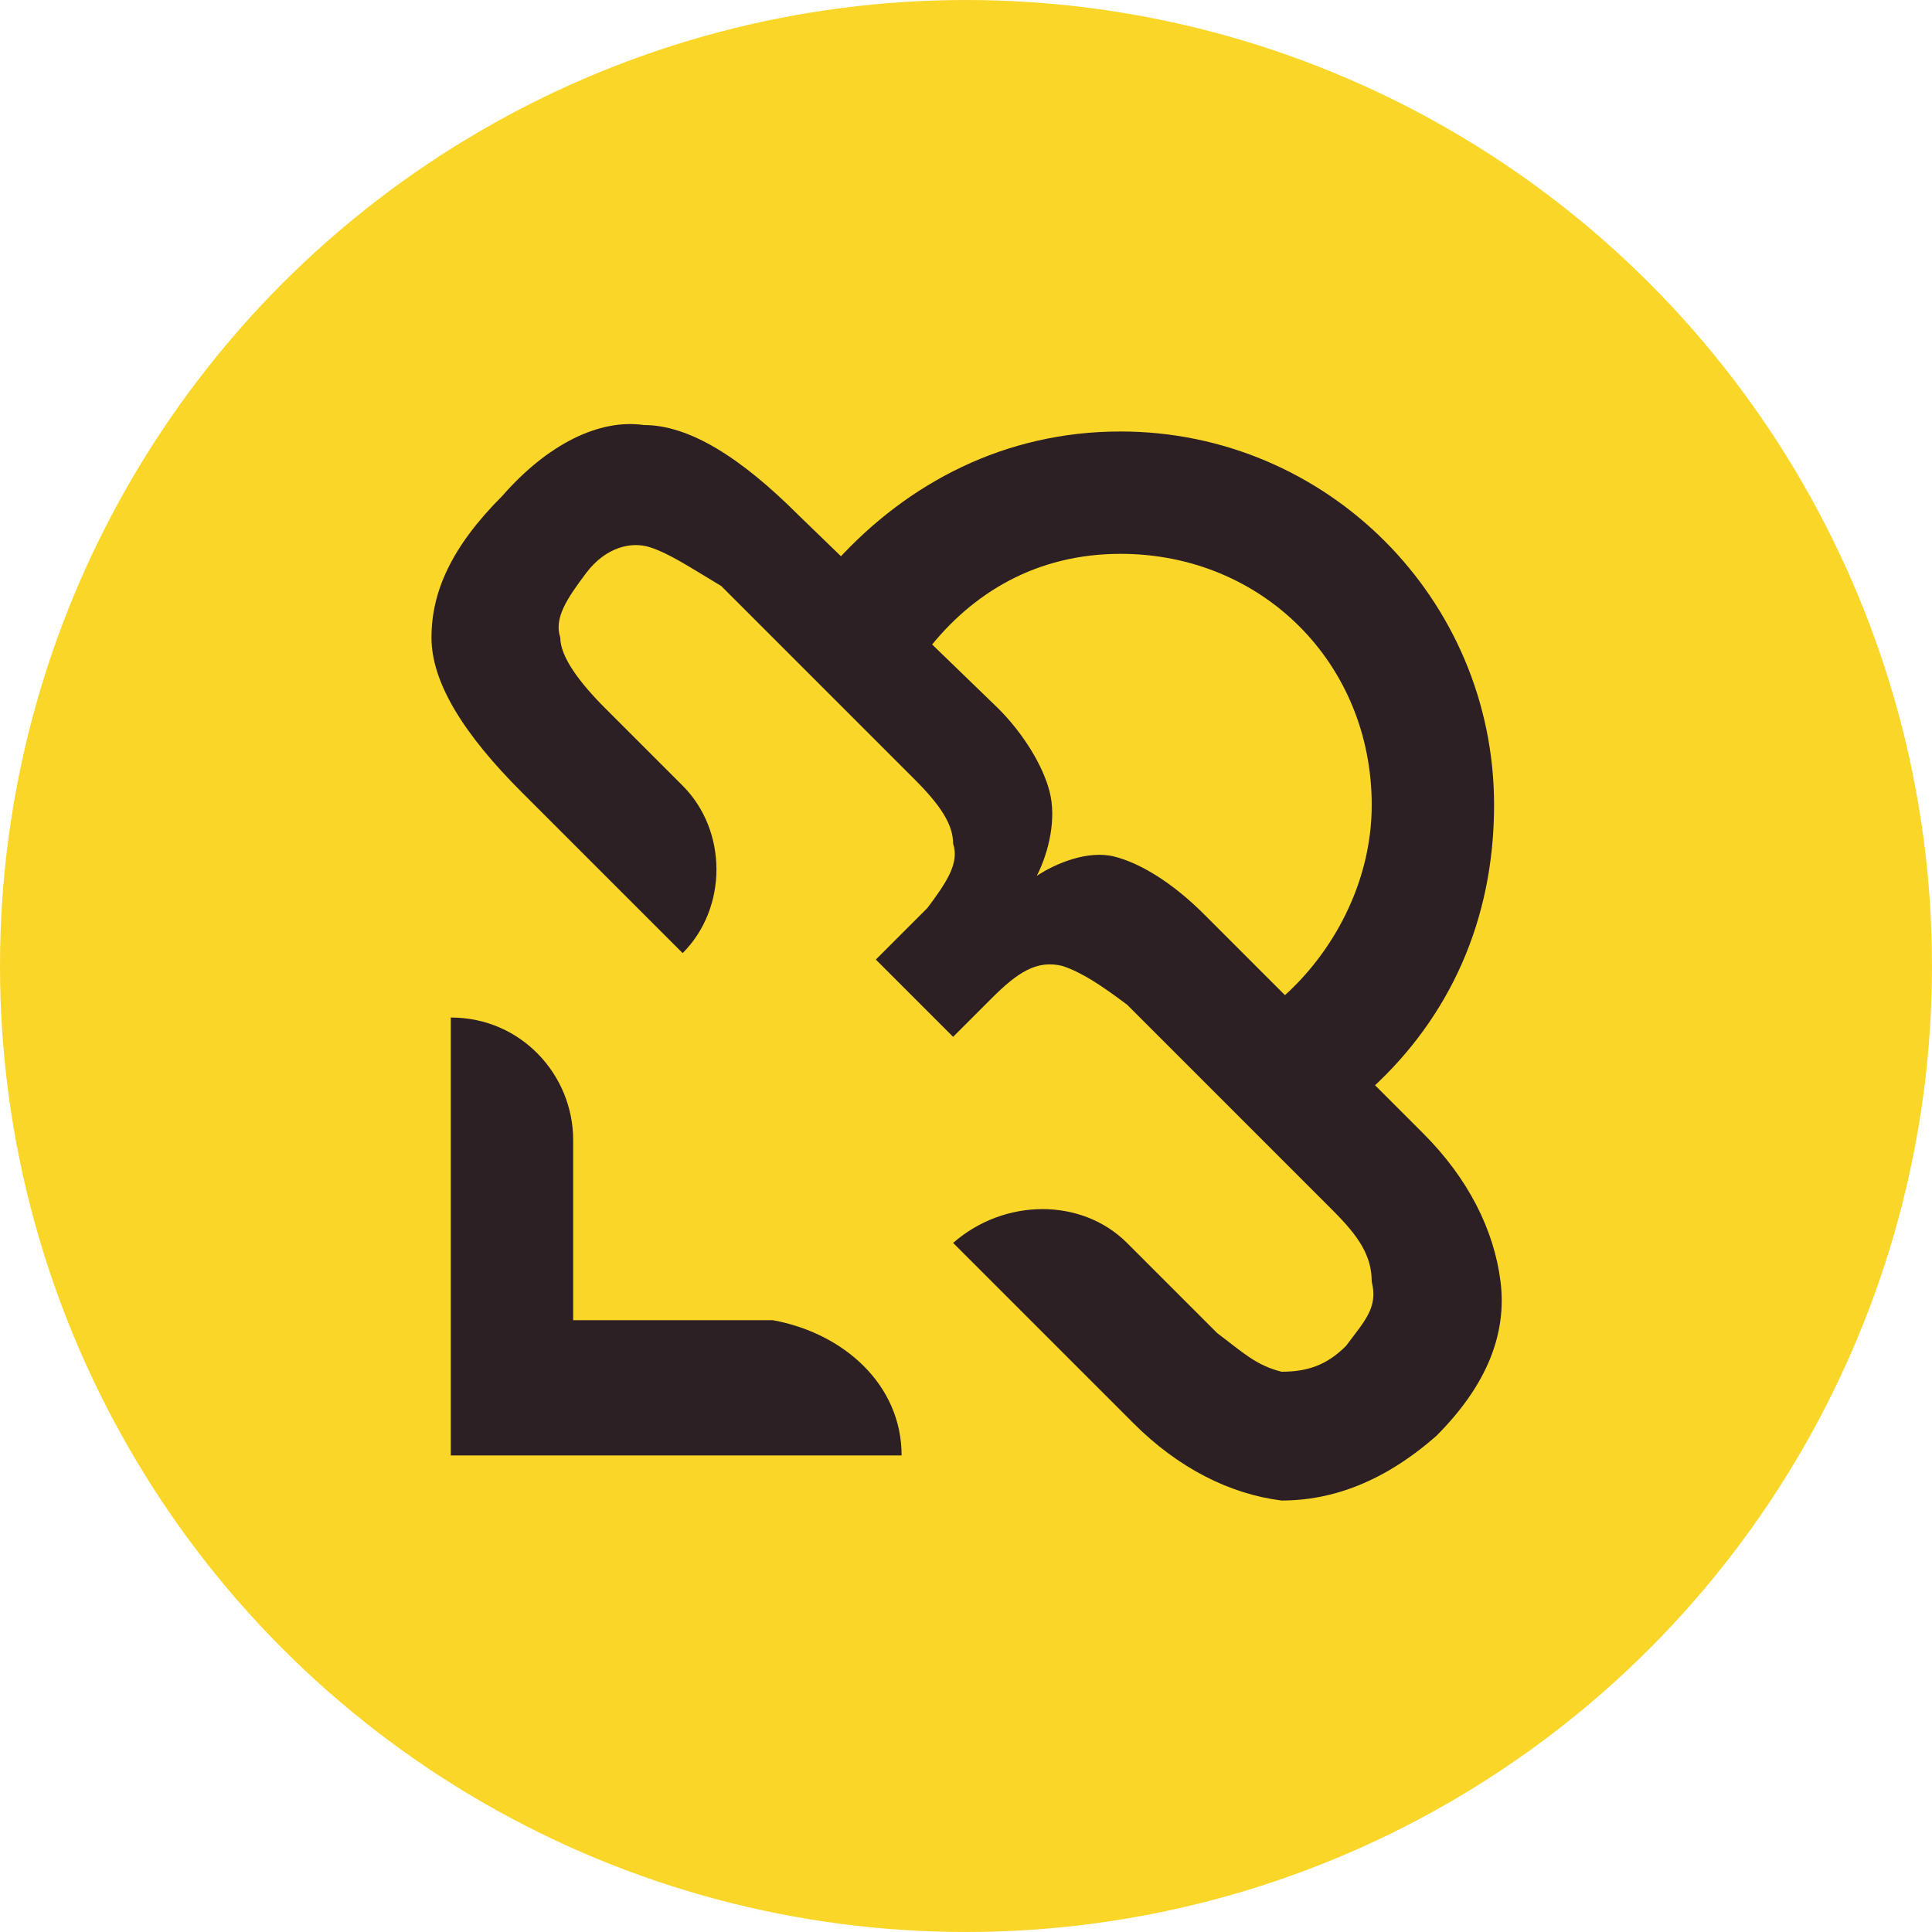
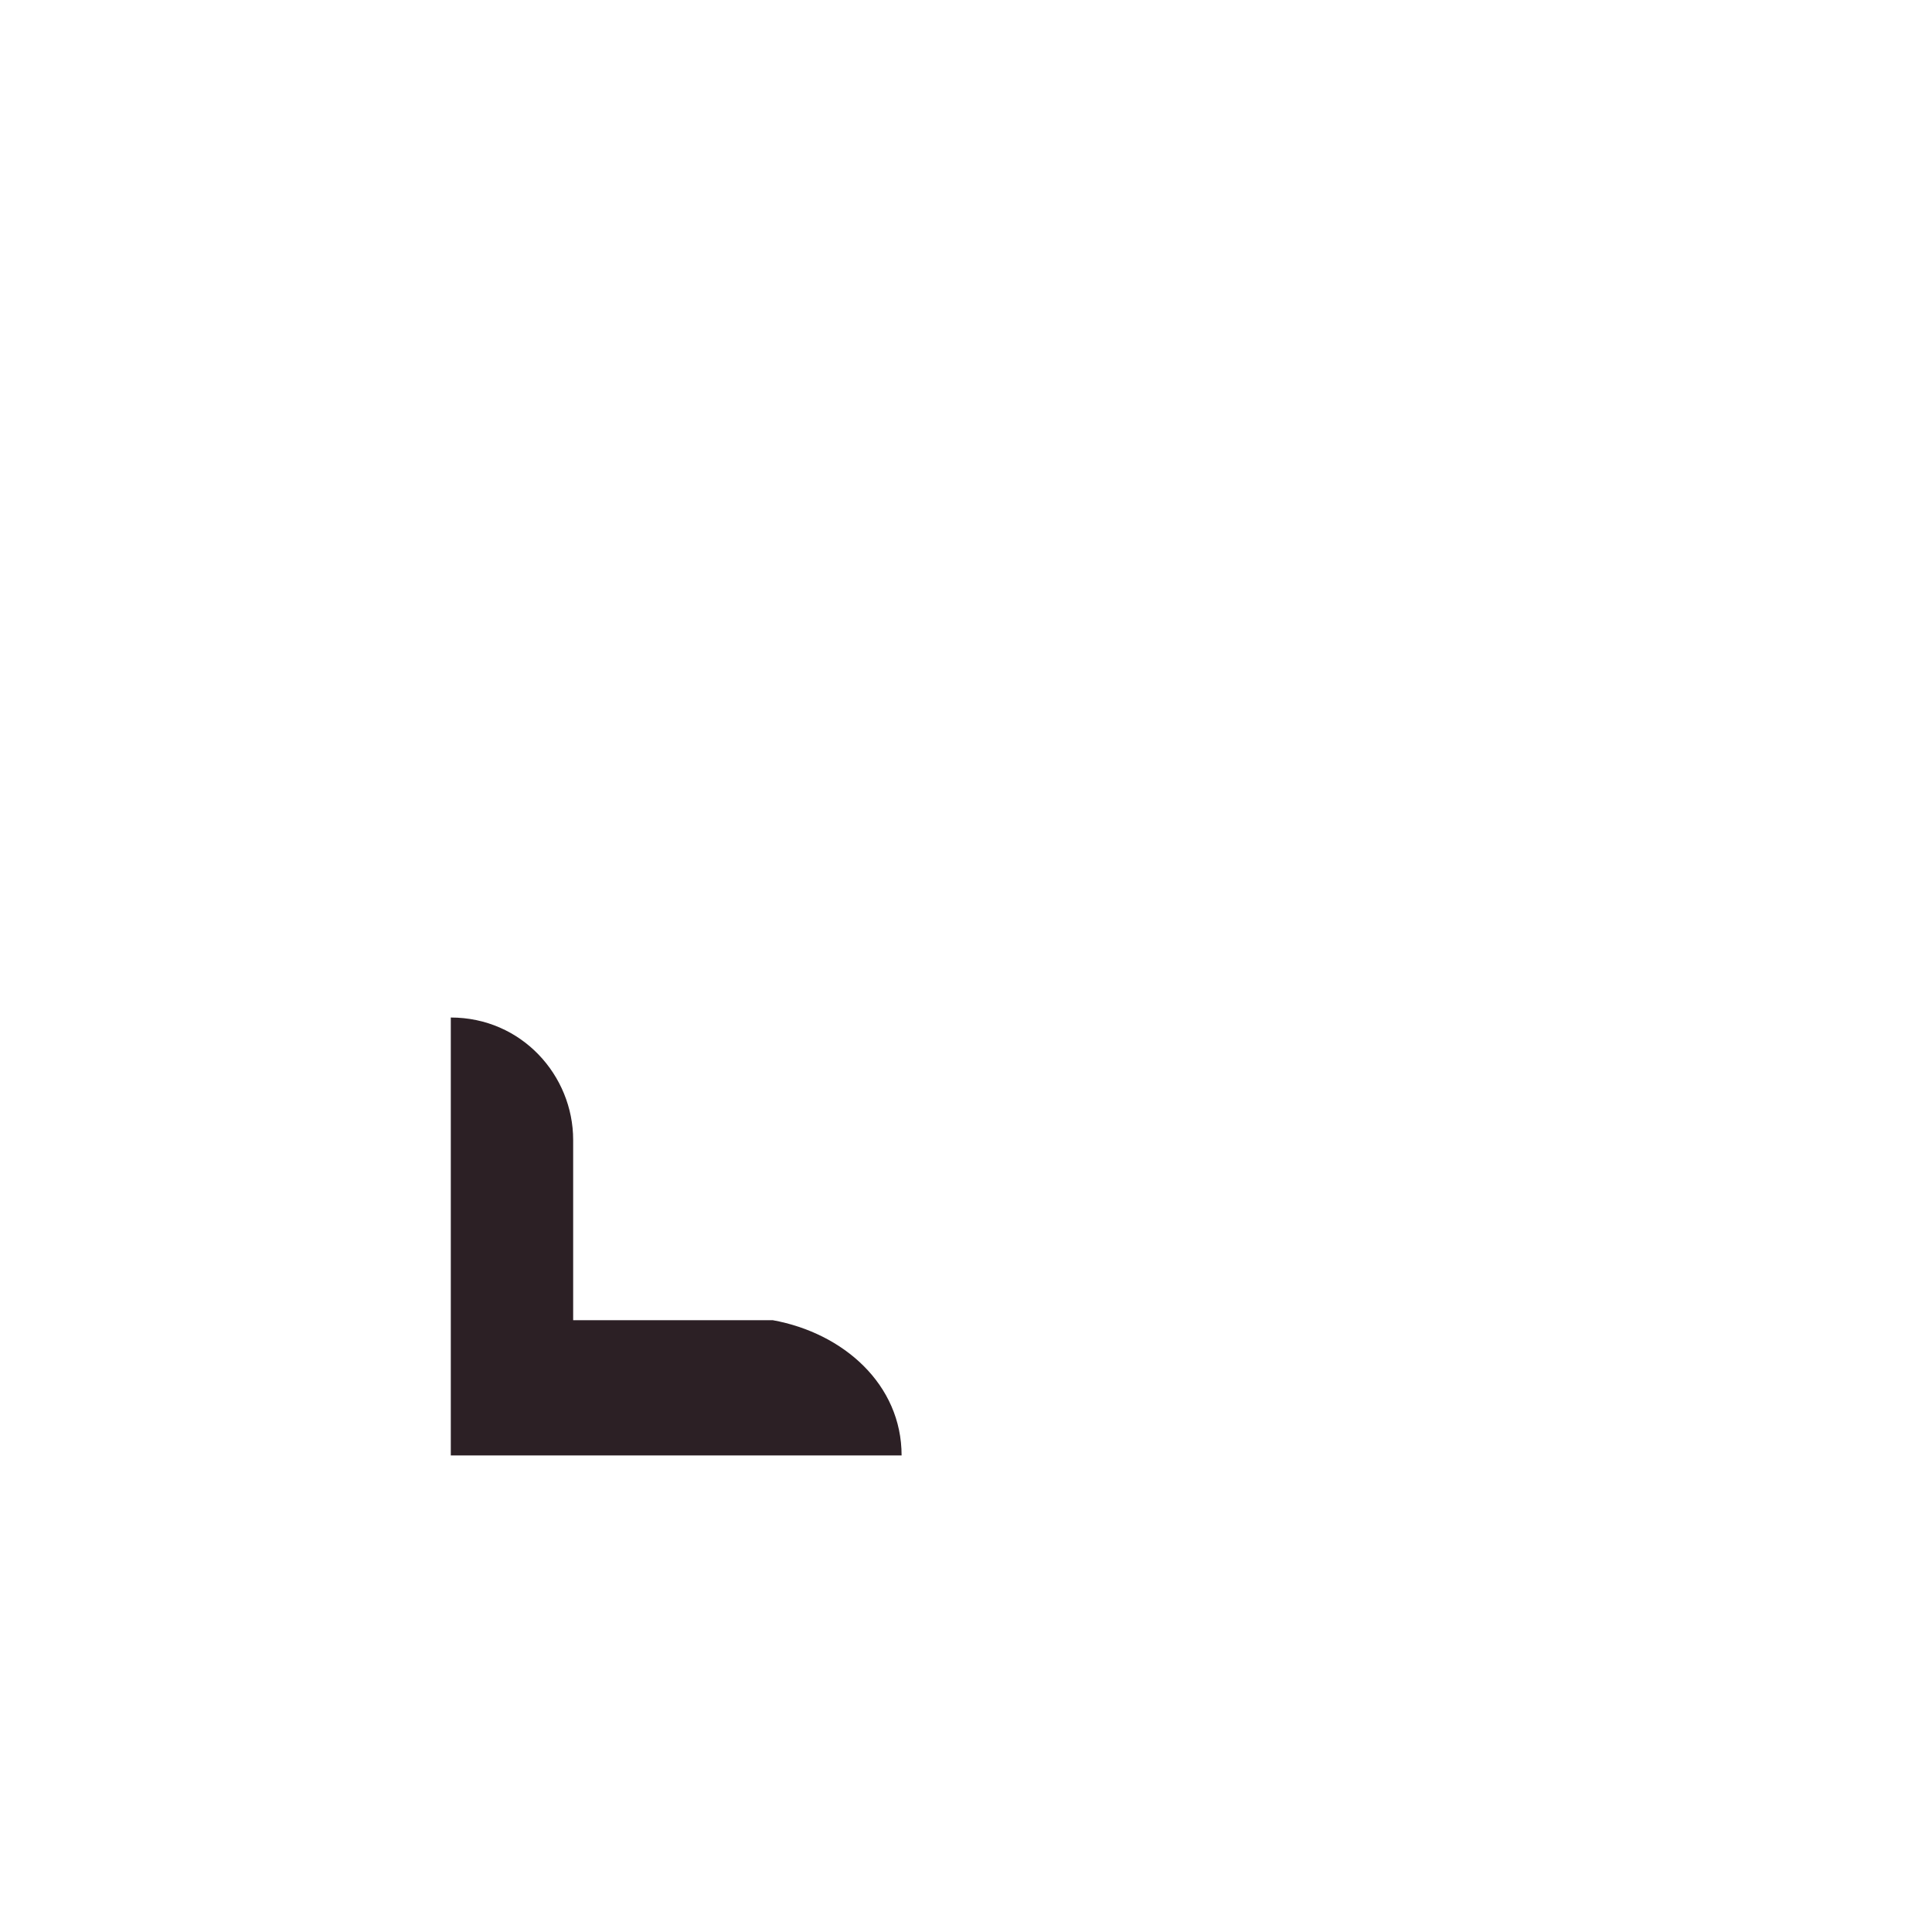
<svg xmlns="http://www.w3.org/2000/svg" version="1.1" id="Layer_1" x="0px" y="0px" viewBox="0 0 30 30" style="enable-background:new 0 0 30 30;" xml:space="preserve">
  <style type="text/css">
	.st0{fill:#FAD629;}
	.st1{fill:#2C2025;}
</style>
  <g>
    <g>
-       <circle class="st0" cx="15" cy="15" r="15" />
      <g>
        <g>
-           <path class="st1" d="M17.4,8.6c2.2,0,3.9,1.7,3.9,3.9c0,1.2-0.6,2.3-1.4,3l1.4,1.4c1.2-1.1,1.9-2.6,1.9-4.4      c0-3.2-2.6-5.8-5.8-5.8c-1.8,0-3.3,0.8-4.4,2l1.4,1.4C15.1,9.2,16.1,8.6,17.4,8.6z" />
-         </g>
+           </g>
        <g>
          <g>
            <g>
-               <path class="st1" d="M23.3,19.9c-0.1-0.8-0.5-1.6-1.2-2.3l-3.4-3.4c-0.5-0.5-1-0.8-1.4-0.9c-0.4-0.1-0.9,0.1-1.2,0.3        c0.2-0.4,0.3-0.9,0.2-1.3c-0.1-0.4-0.4-0.9-0.8-1.3L12.4,8c-0.9-0.9-1.7-1.4-2.4-1.4C9.3,6.5,8.5,6.9,7.8,7.7        C7,8.5,6.7,9.2,6.7,9.9c0,0.7,0.5,1.5,1.4,2.4l2.5,2.5l0,0c0.7-0.7,0.7-1.9,0-2.6l-1.2-1.2C9,10.6,8.7,10.2,8.7,9.9        c-0.1-0.3,0.1-0.6,0.4-1s0.7-0.5,1-0.4c0.3,0.1,0.6,0.3,1.1,0.6l3,3c0.4,0.4,0.6,0.7,0.6,1c0.1,0.3-0.1,0.6-0.4,1l-0.8,0.8        l1.2,1.2l0.6-0.6c0.4-0.4,0.7-0.6,1.1-0.5c0.3,0.1,0.6,0.3,1,0.6l3.2,3.2c0.4,0.4,0.6,0.7,0.6,1.1c0.1,0.4-0.1,0.6-0.4,1        c-0.3,0.3-0.6,0.4-1,0.4c-0.4-0.1-0.6-0.3-1-0.6l-1.4-1.4c-0.7-0.7-1.9-0.7-2.7,0l2.8,2.8c0.7,0.7,1.5,1.1,2.3,1.2        c0.8,0,1.6-0.3,2.4-1C23.1,21.5,23.4,20.7,23.3,19.9z" />
-             </g>
+               </g>
          </g>
          <g>
            <path class="st1" d="M14,22.6H7v-6.8l0,0c1.1,0,1.9,0.9,1.9,1.9v2.8H12C13.1,20.7,14,21.5,14,22.6L14,22.6z" />
          </g>
        </g>
      </g>
    </g>
  </g>
</svg>